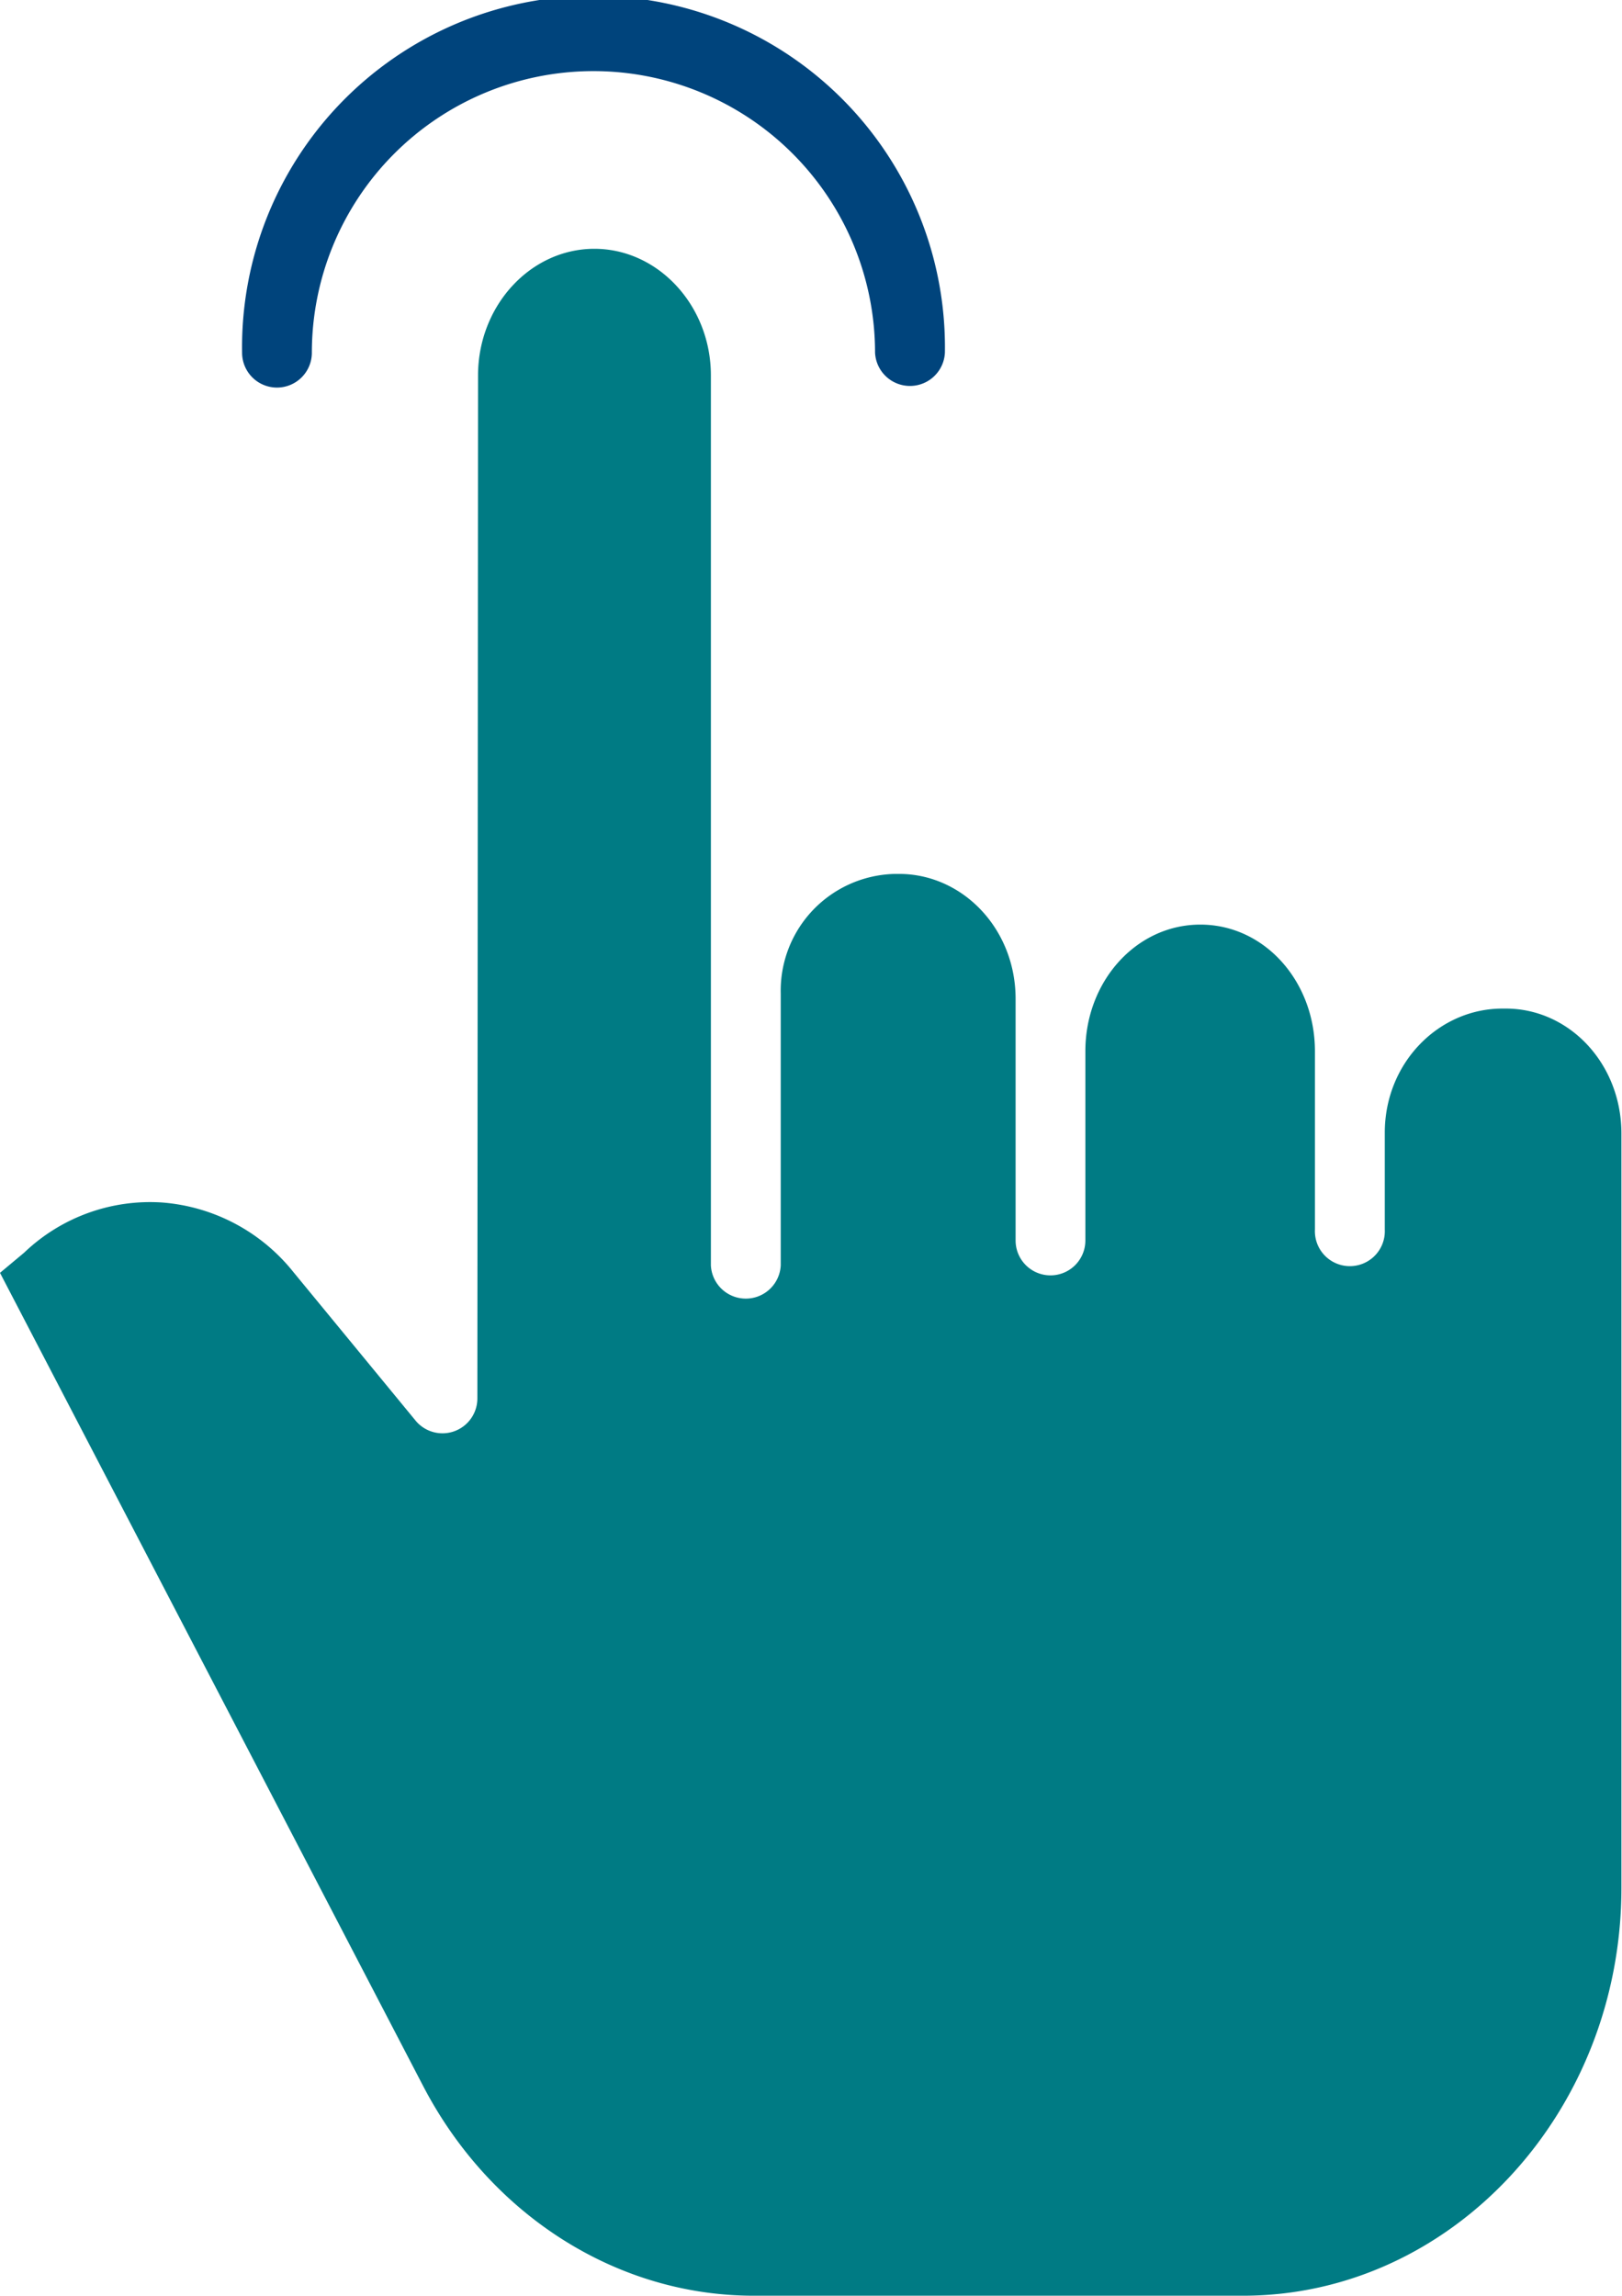
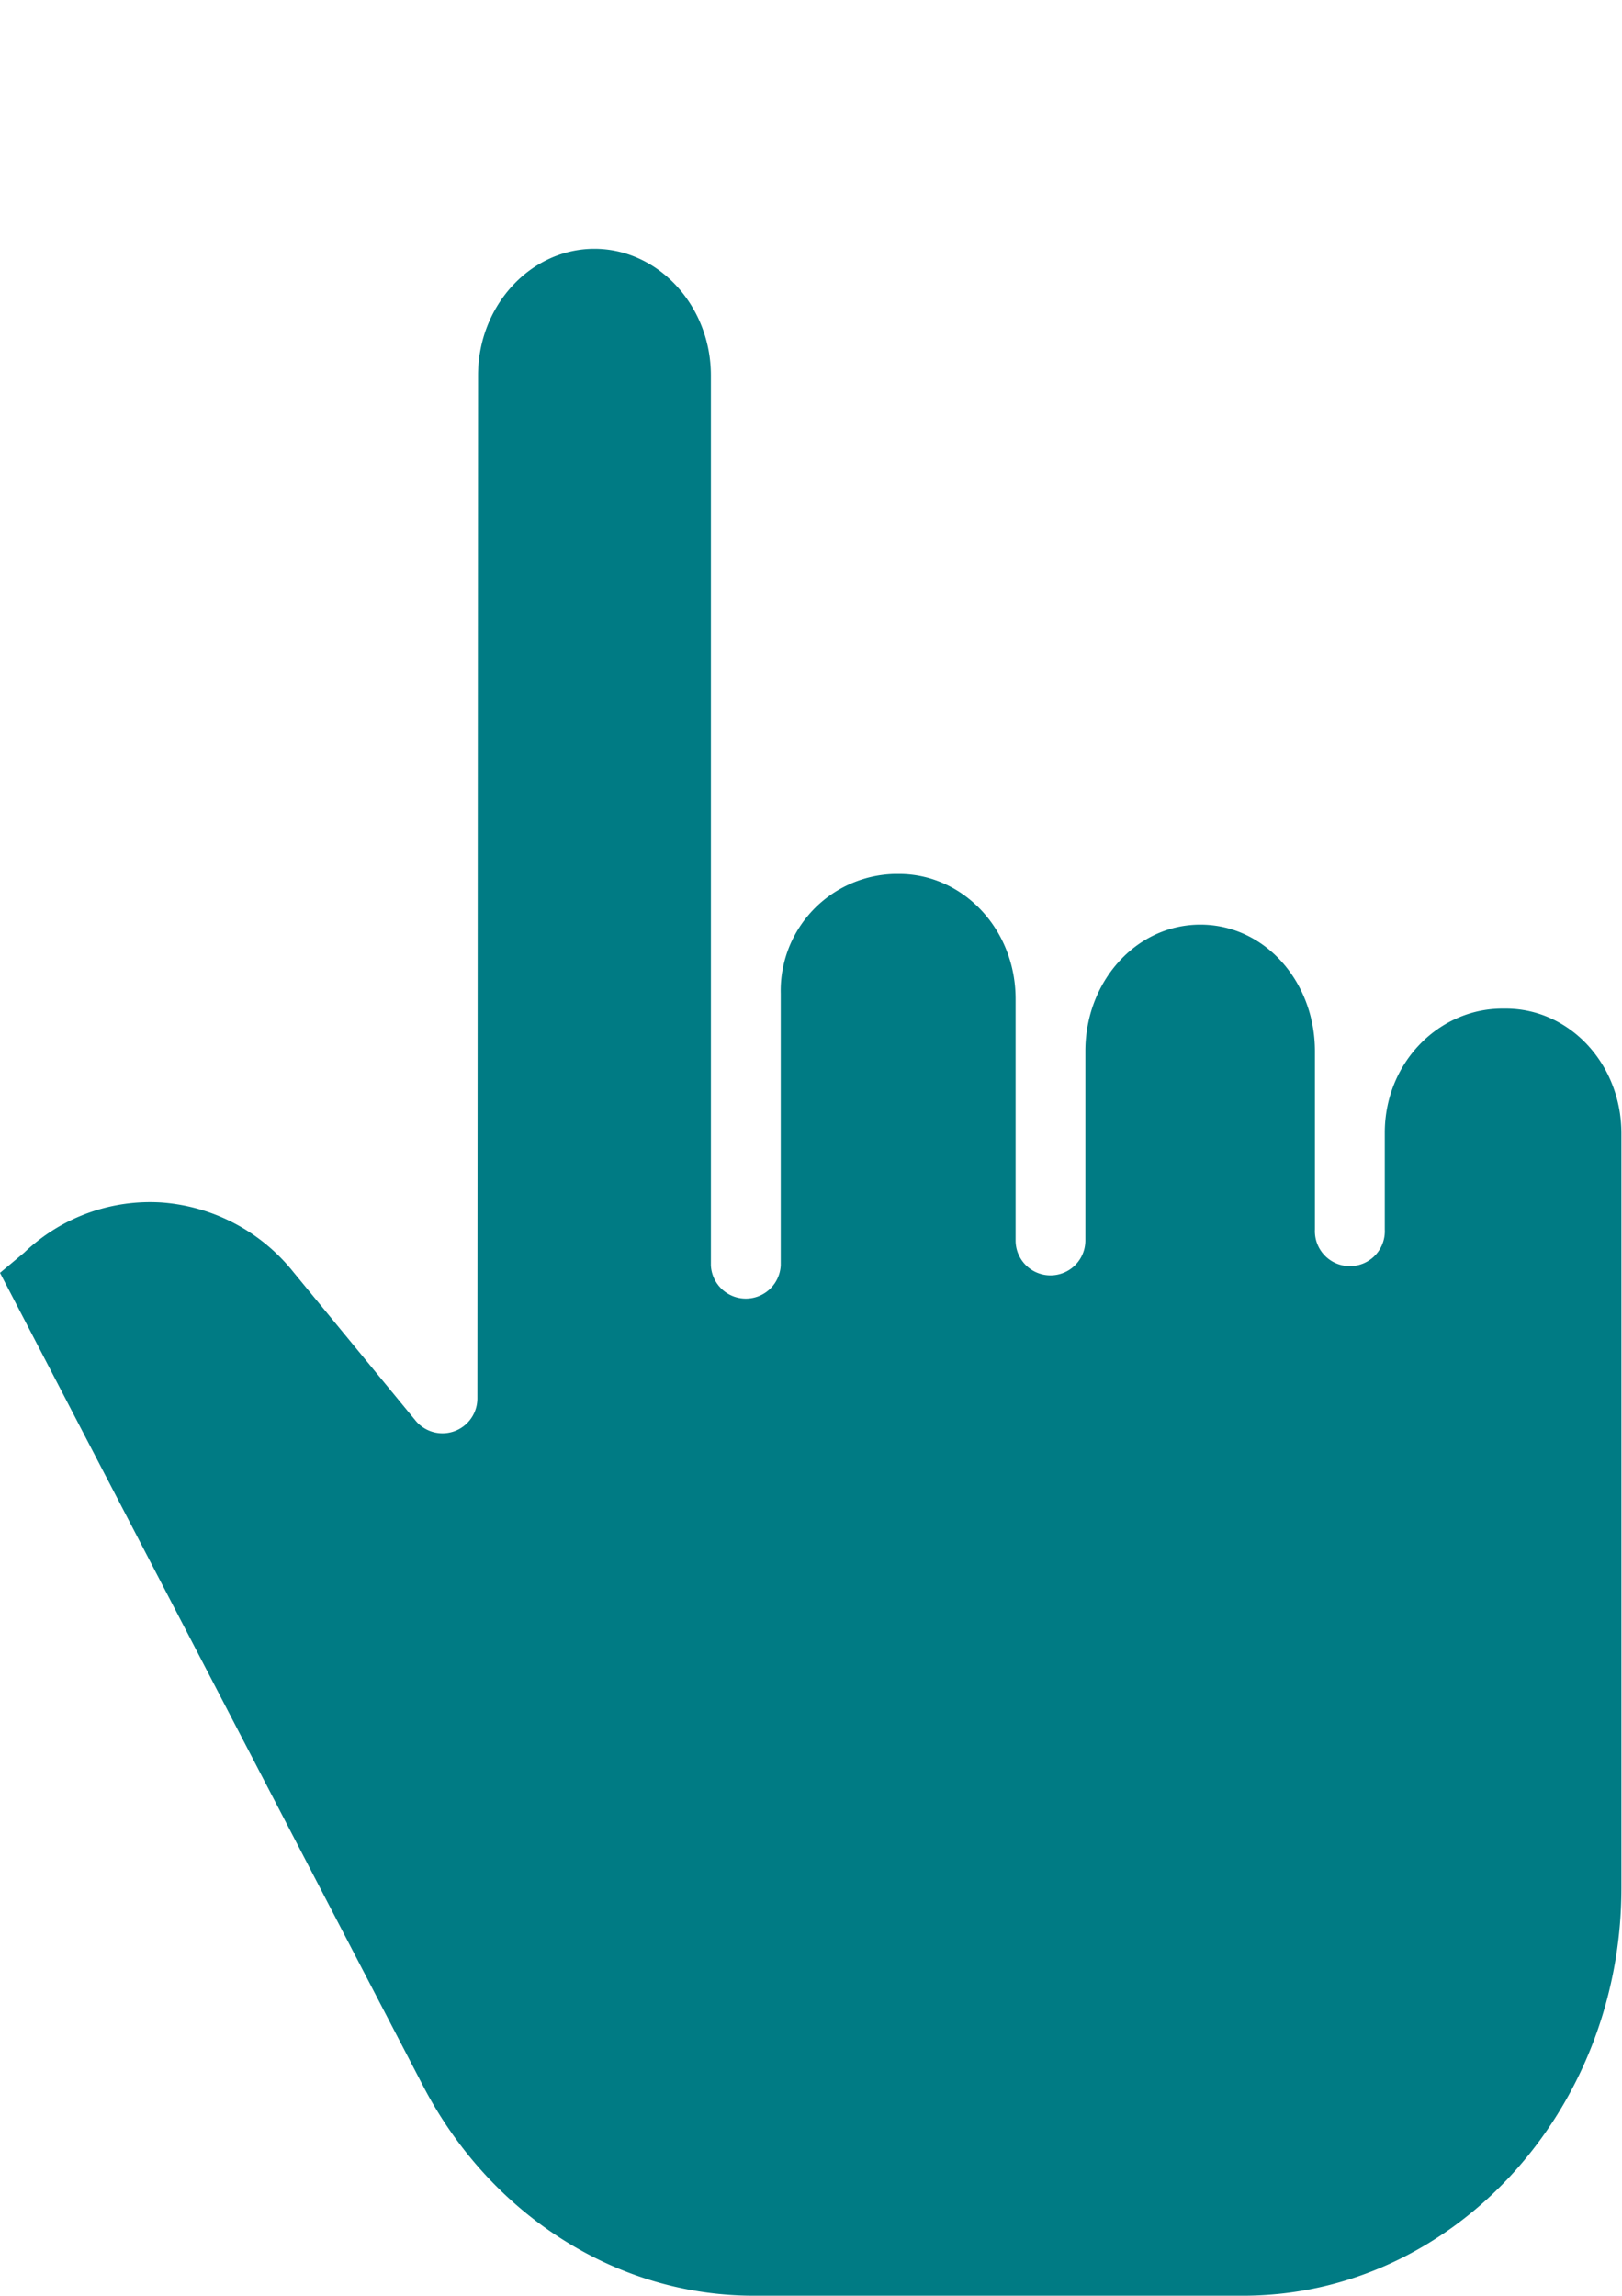
<svg xmlns="http://www.w3.org/2000/svg" id="Layer_1" viewBox="0 0 192.96 273.13">
  <path d="M179.65,120.93h-.39c-7.6,0-14,6.47-14,14.77v11.51a4.16,4.16,0,1,1-8.31,0V126c0-8.31-6-15.06-13.63-15.06s-13.68,6.75-13.68,15.06v22.52a4.15,4.15,0,1,1-8.3,0V119.77c0-8.3-6.27-14.86-13.87-14.86H107a13.89,13.89,0,0,0-13.6,14.23v32.34a4.16,4.16,0,0,1-8.31,0v-31.4c0-.1,0-.21,0-.31,0-.26,0-.51,0-.76V45.6c0-8.3-6.27-15.06-13.86-15.06S57.4,37.29,57.39,45.59l-.08,121.73A4.15,4.15,0,0,1,50,170L35.41,152.26A22.15,22.15,0,0,0,19.79,144a21.66,21.66,0,0,0-16.26,5.84l-.16.15L.52,152.37l50.39,96.84c8,15.28,23,24.85,39.25,24.85h58.25c24.79,0,45-21.81,45-48.52,0-14.15,0-24.76,0-33.31,0-22.85,0-31.25,0-56.42C193.42,127.52,187.24,120.93,179.65,120.93Z" transform="translate(-0.52 -0.94)" style="fill:#007b84" />
-   <path d="M33.46,47.05a4.15,4.15,0,0,0,4.16-4.15,33.5,33.5,0,1,1,67,0,4.16,4.16,0,0,0,8.31,0,41.81,41.81,0,1,0-83.61,0A4.15,4.15,0,0,0,33.46,47.05Z" transform="translate(-0.52 -0.94)" style="fill:#00447c" />
</svg>